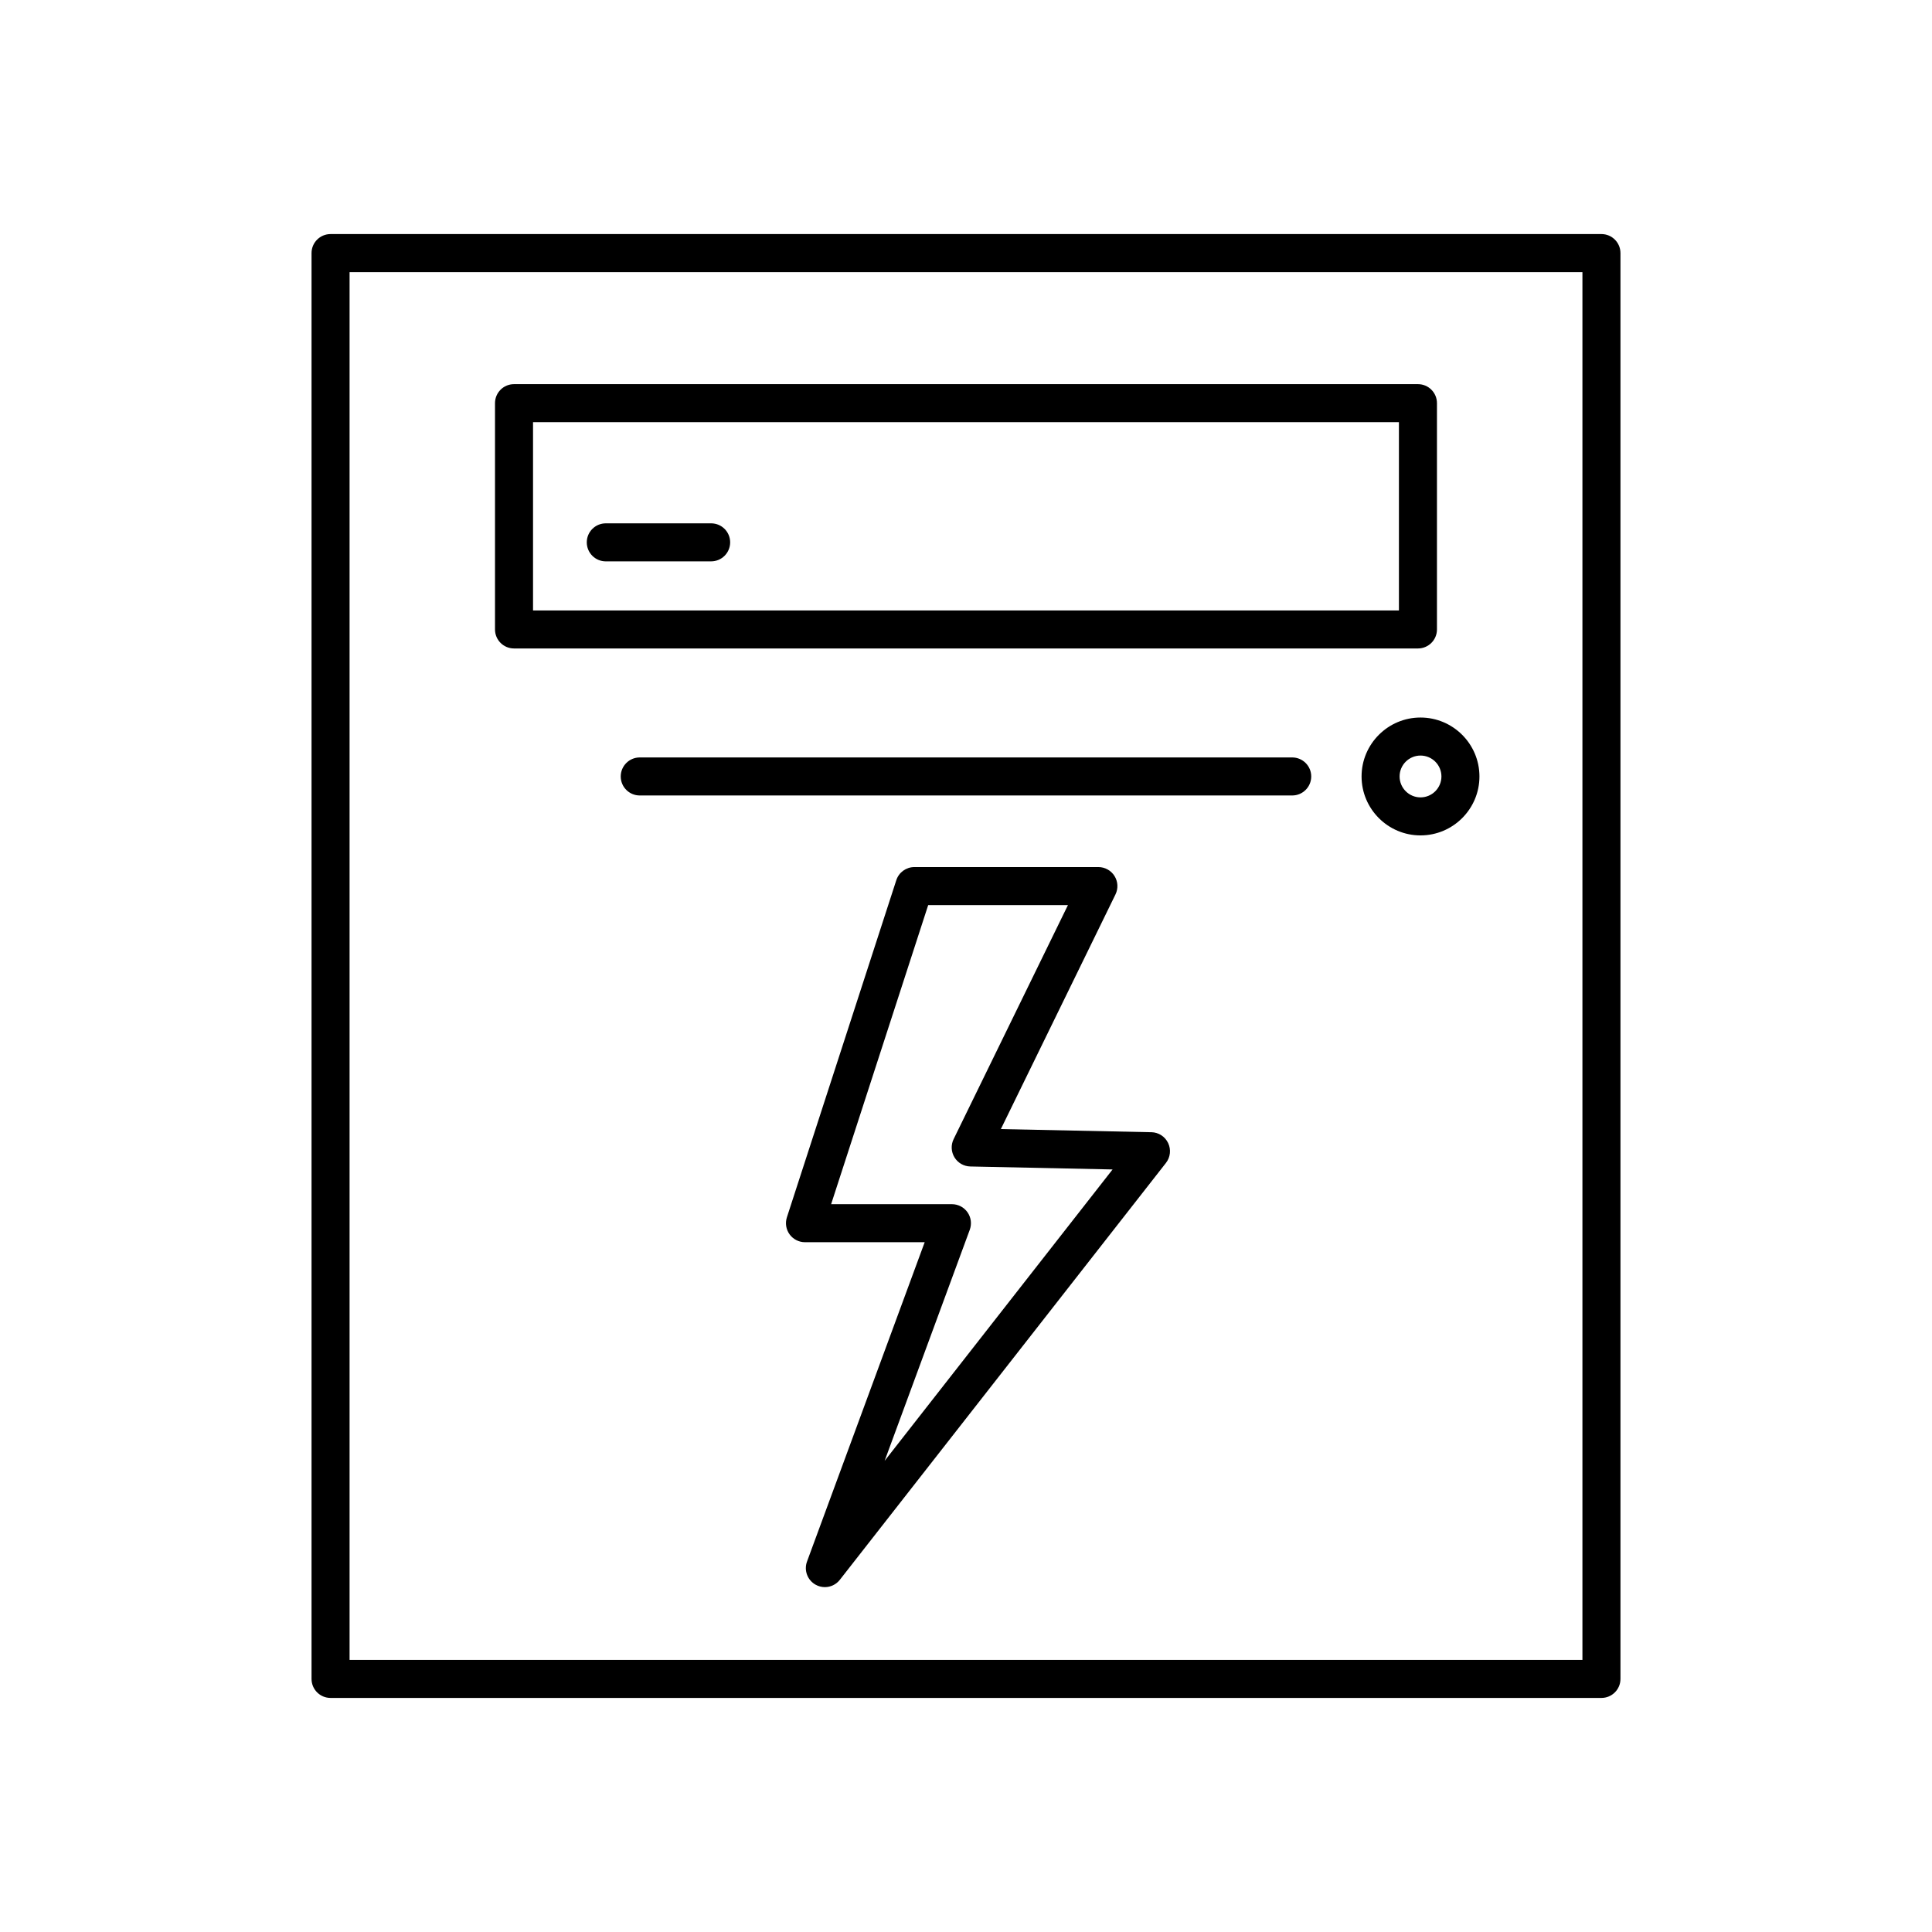
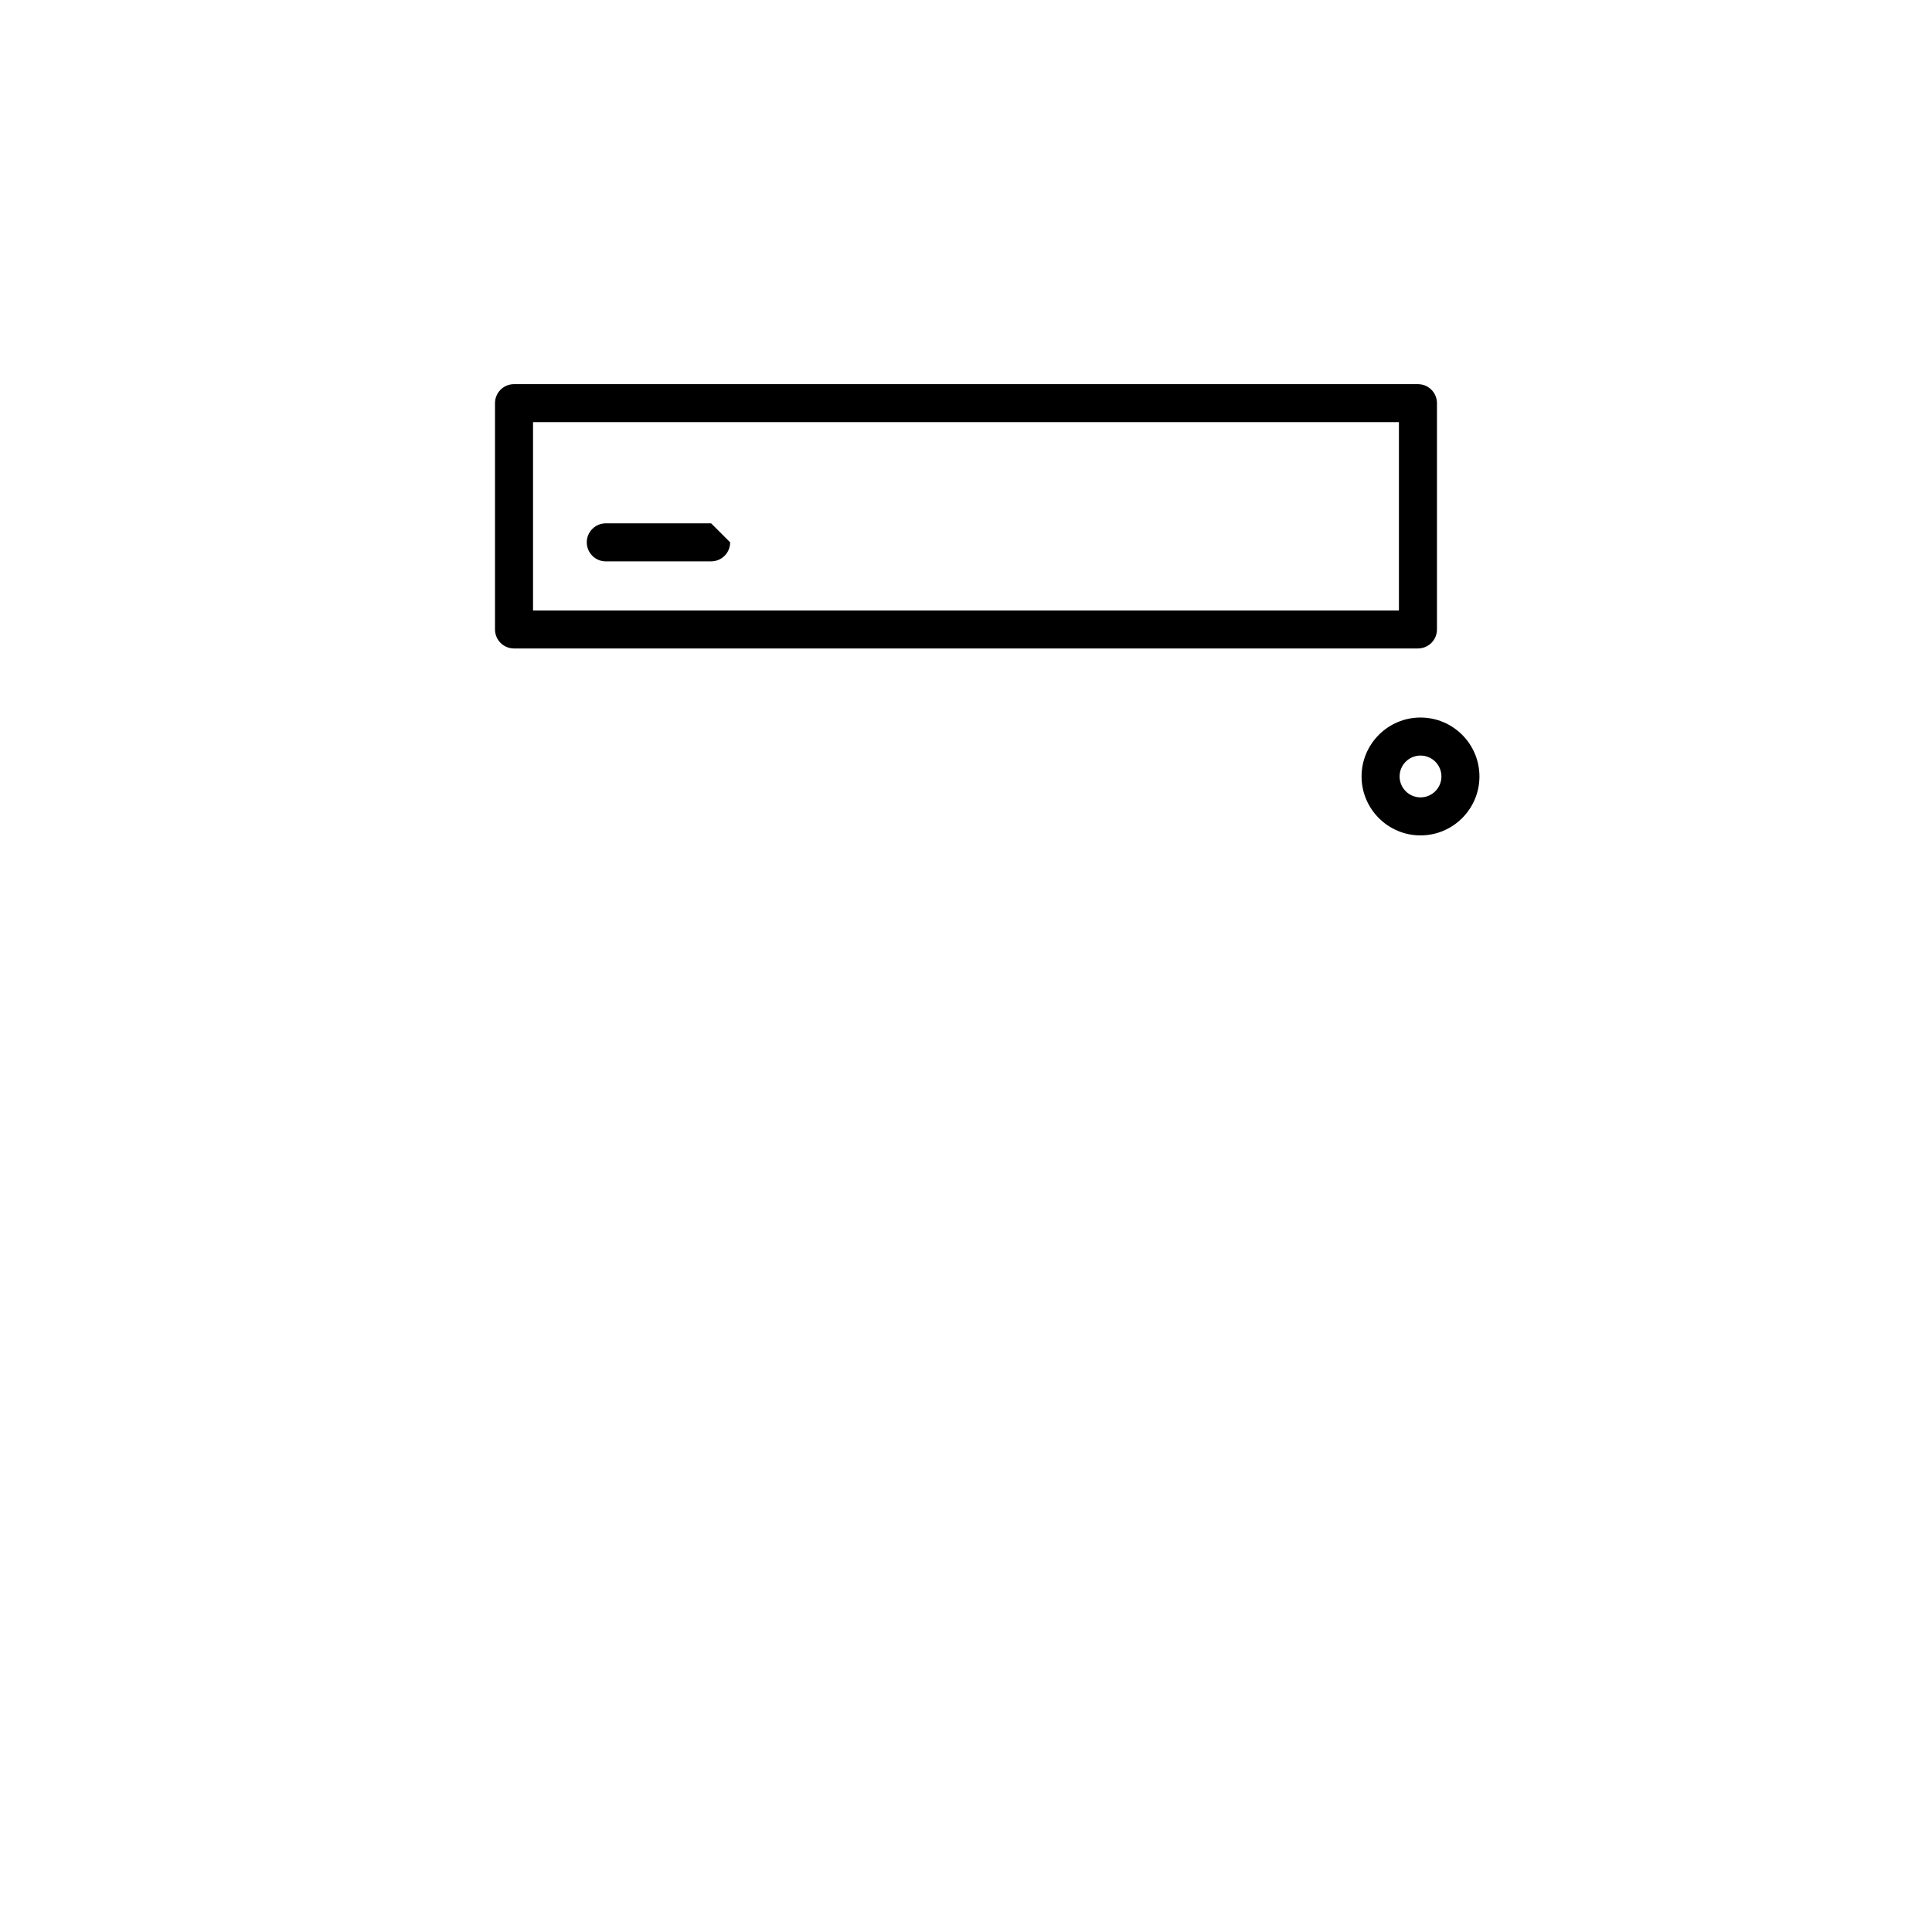
<svg xmlns="http://www.w3.org/2000/svg" fill="#000000" width="800px" height="800px" version="1.1" viewBox="144 144 512 512">
  <g>
    <path d="m280.22 315.85h239.55c2.781 0 5.039-2.254 5.039-5.039v-59.969c0-2.785-2.254-5.039-5.039-5.039h-239.55c-2.781 0-5.039 2.254-5.039 5.039v59.969c0 2.785 2.258 5.039 5.039 5.039zm5.039-59.973h229.47v49.895h-229.47z" />
-     <path d="m568.4 206.03h-336.8c-2.781 0-5.039 2.254-5.039 5.039v377.86c0 2.785 2.254 5.039 5.039 5.039h336.8c2.781 0 5.039-2.254 5.039-5.039v-377.86c0-2.785-2.258-5.039-5.039-5.039zm-5.039 377.86h-326.72v-367.78h326.72z" />
-     <path d="m449.13 444.05-39.891-0.832 30.375-62.188c0.762-1.559 0.668-3.406-0.254-4.875-0.922-1.477-2.535-2.371-4.273-2.371h-48.766c-2.184 0-4.117 1.406-4.793 3.484l-28.992 89.336c-0.496 1.535-0.23 3.211 0.715 4.516 0.949 1.305 2.465 2.078 4.078 2.078h31.723l-31.184 84.625c-0.855 2.328 0.109 4.934 2.277 6.141 0.773 0.434 1.617 0.641 2.449 0.641 1.508 0 2.988-0.676 3.969-1.934l86.426-110.48c1.176-1.5 1.402-3.543 0.582-5.266-0.816-1.723-2.535-2.84-4.441-2.879zm-70.691 87.086 22.562-61.234c0.566-1.543 0.348-3.273-0.594-4.625-0.941-1.348-2.484-2.156-4.133-2.156h-32.016l25.723-79.262h37.035l-30.297 62.023c-0.754 1.539-0.668 3.367 0.227 4.832 0.895 1.473 2.477 2.375 4.195 2.414l37.703 0.789z" />
-     <path d="m332.46 282.69h-27.918c-2.781 0-5.039 2.254-5.039 5.039 0 2.785 2.254 5.039 5.039 5.039l27.918-0.004c2.781 0 5.039-2.254 5.039-5.039s-2.258-5.035-5.039-5.035z" />
-     <path d="m486.45 344.73h-172.91c-2.781 0-5.039 2.254-5.039 5.039 0 2.785 2.254 5.039 5.039 5.039h172.91c2.781 0 5.039-2.254 5.039-5.039 0-2.785-2.258-5.039-5.039-5.039z" />
+     <path d="m332.46 282.69h-27.918c-2.781 0-5.039 2.254-5.039 5.039 0 2.785 2.254 5.039 5.039 5.039l27.918-0.004c2.781 0 5.039-2.254 5.039-5.039z" />
    <path d="m504.83 349.77c0 8.613 7.008 15.621 15.617 15.621 8.613 0 15.621-7.008 15.621-15.621 0-8.609-7.008-15.617-15.621-15.617-8.609 0-15.617 7.008-15.617 15.617zm21.164 0c0 3.055-2.488 5.543-5.543 5.543-3.055 0-5.543-2.488-5.543-5.543 0-3.055 2.488-5.539 5.543-5.539 3.055 0 5.543 2.484 5.543 5.539z" />
  </g>
</svg>